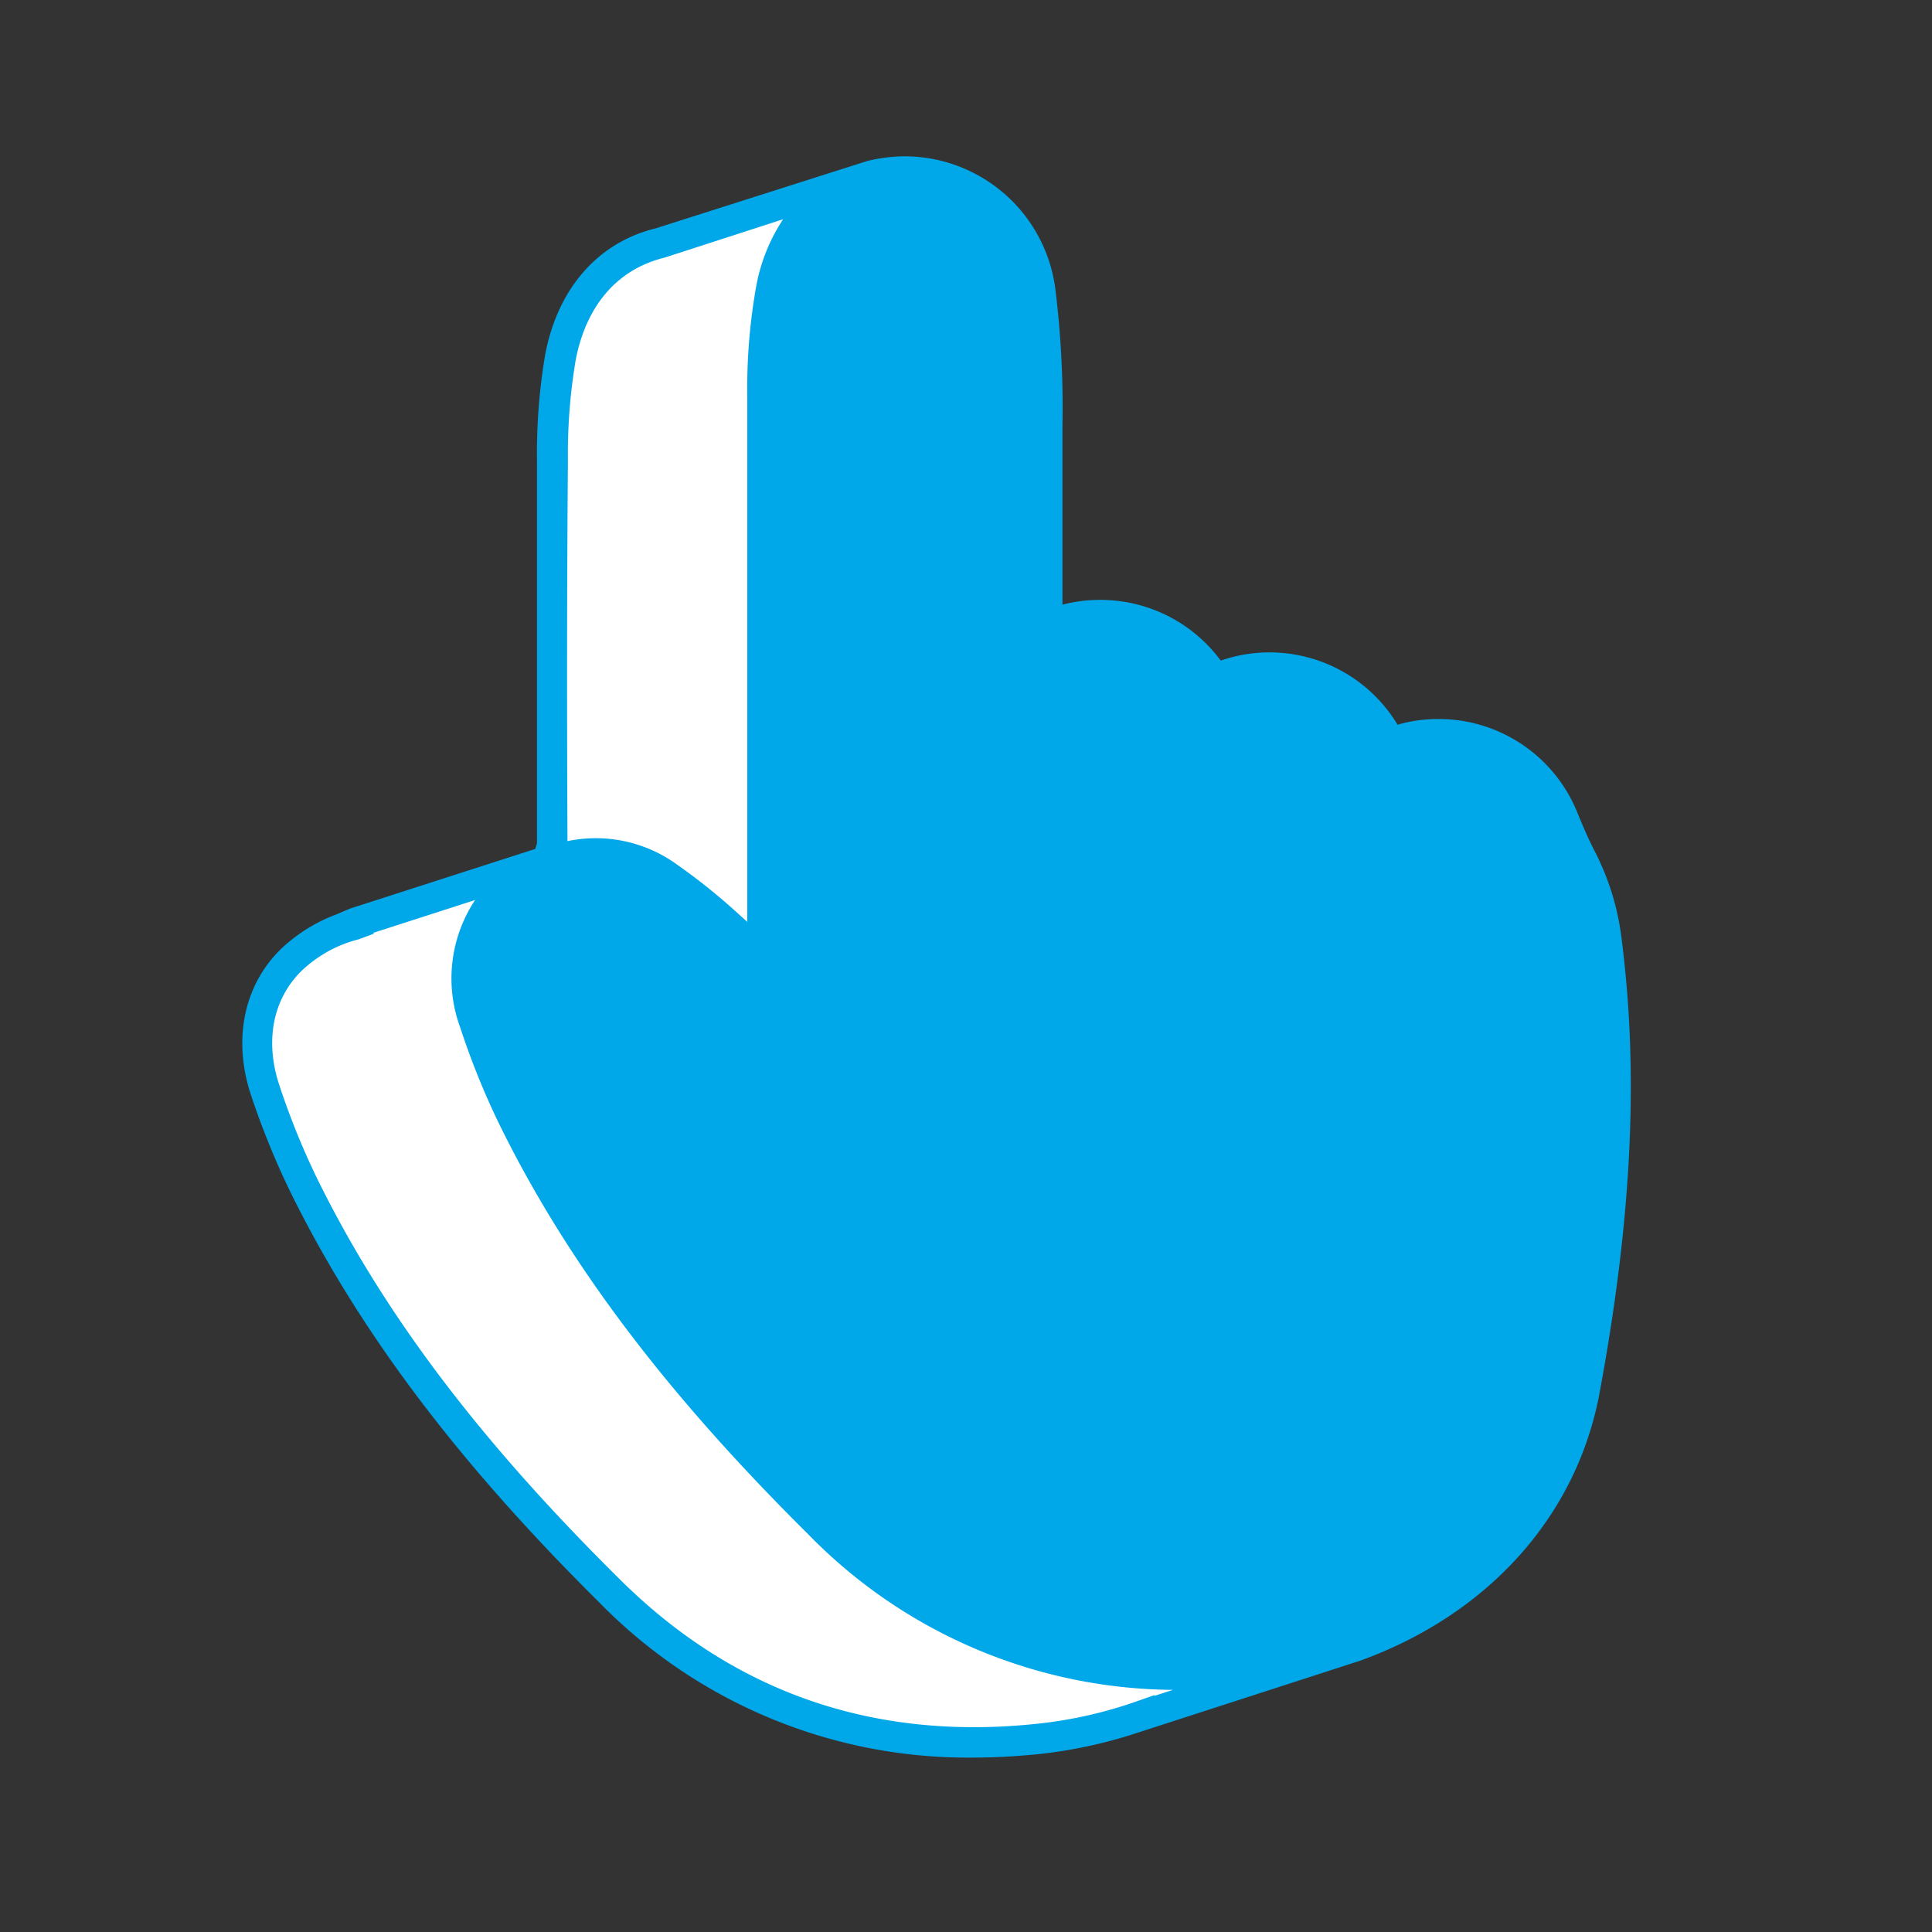
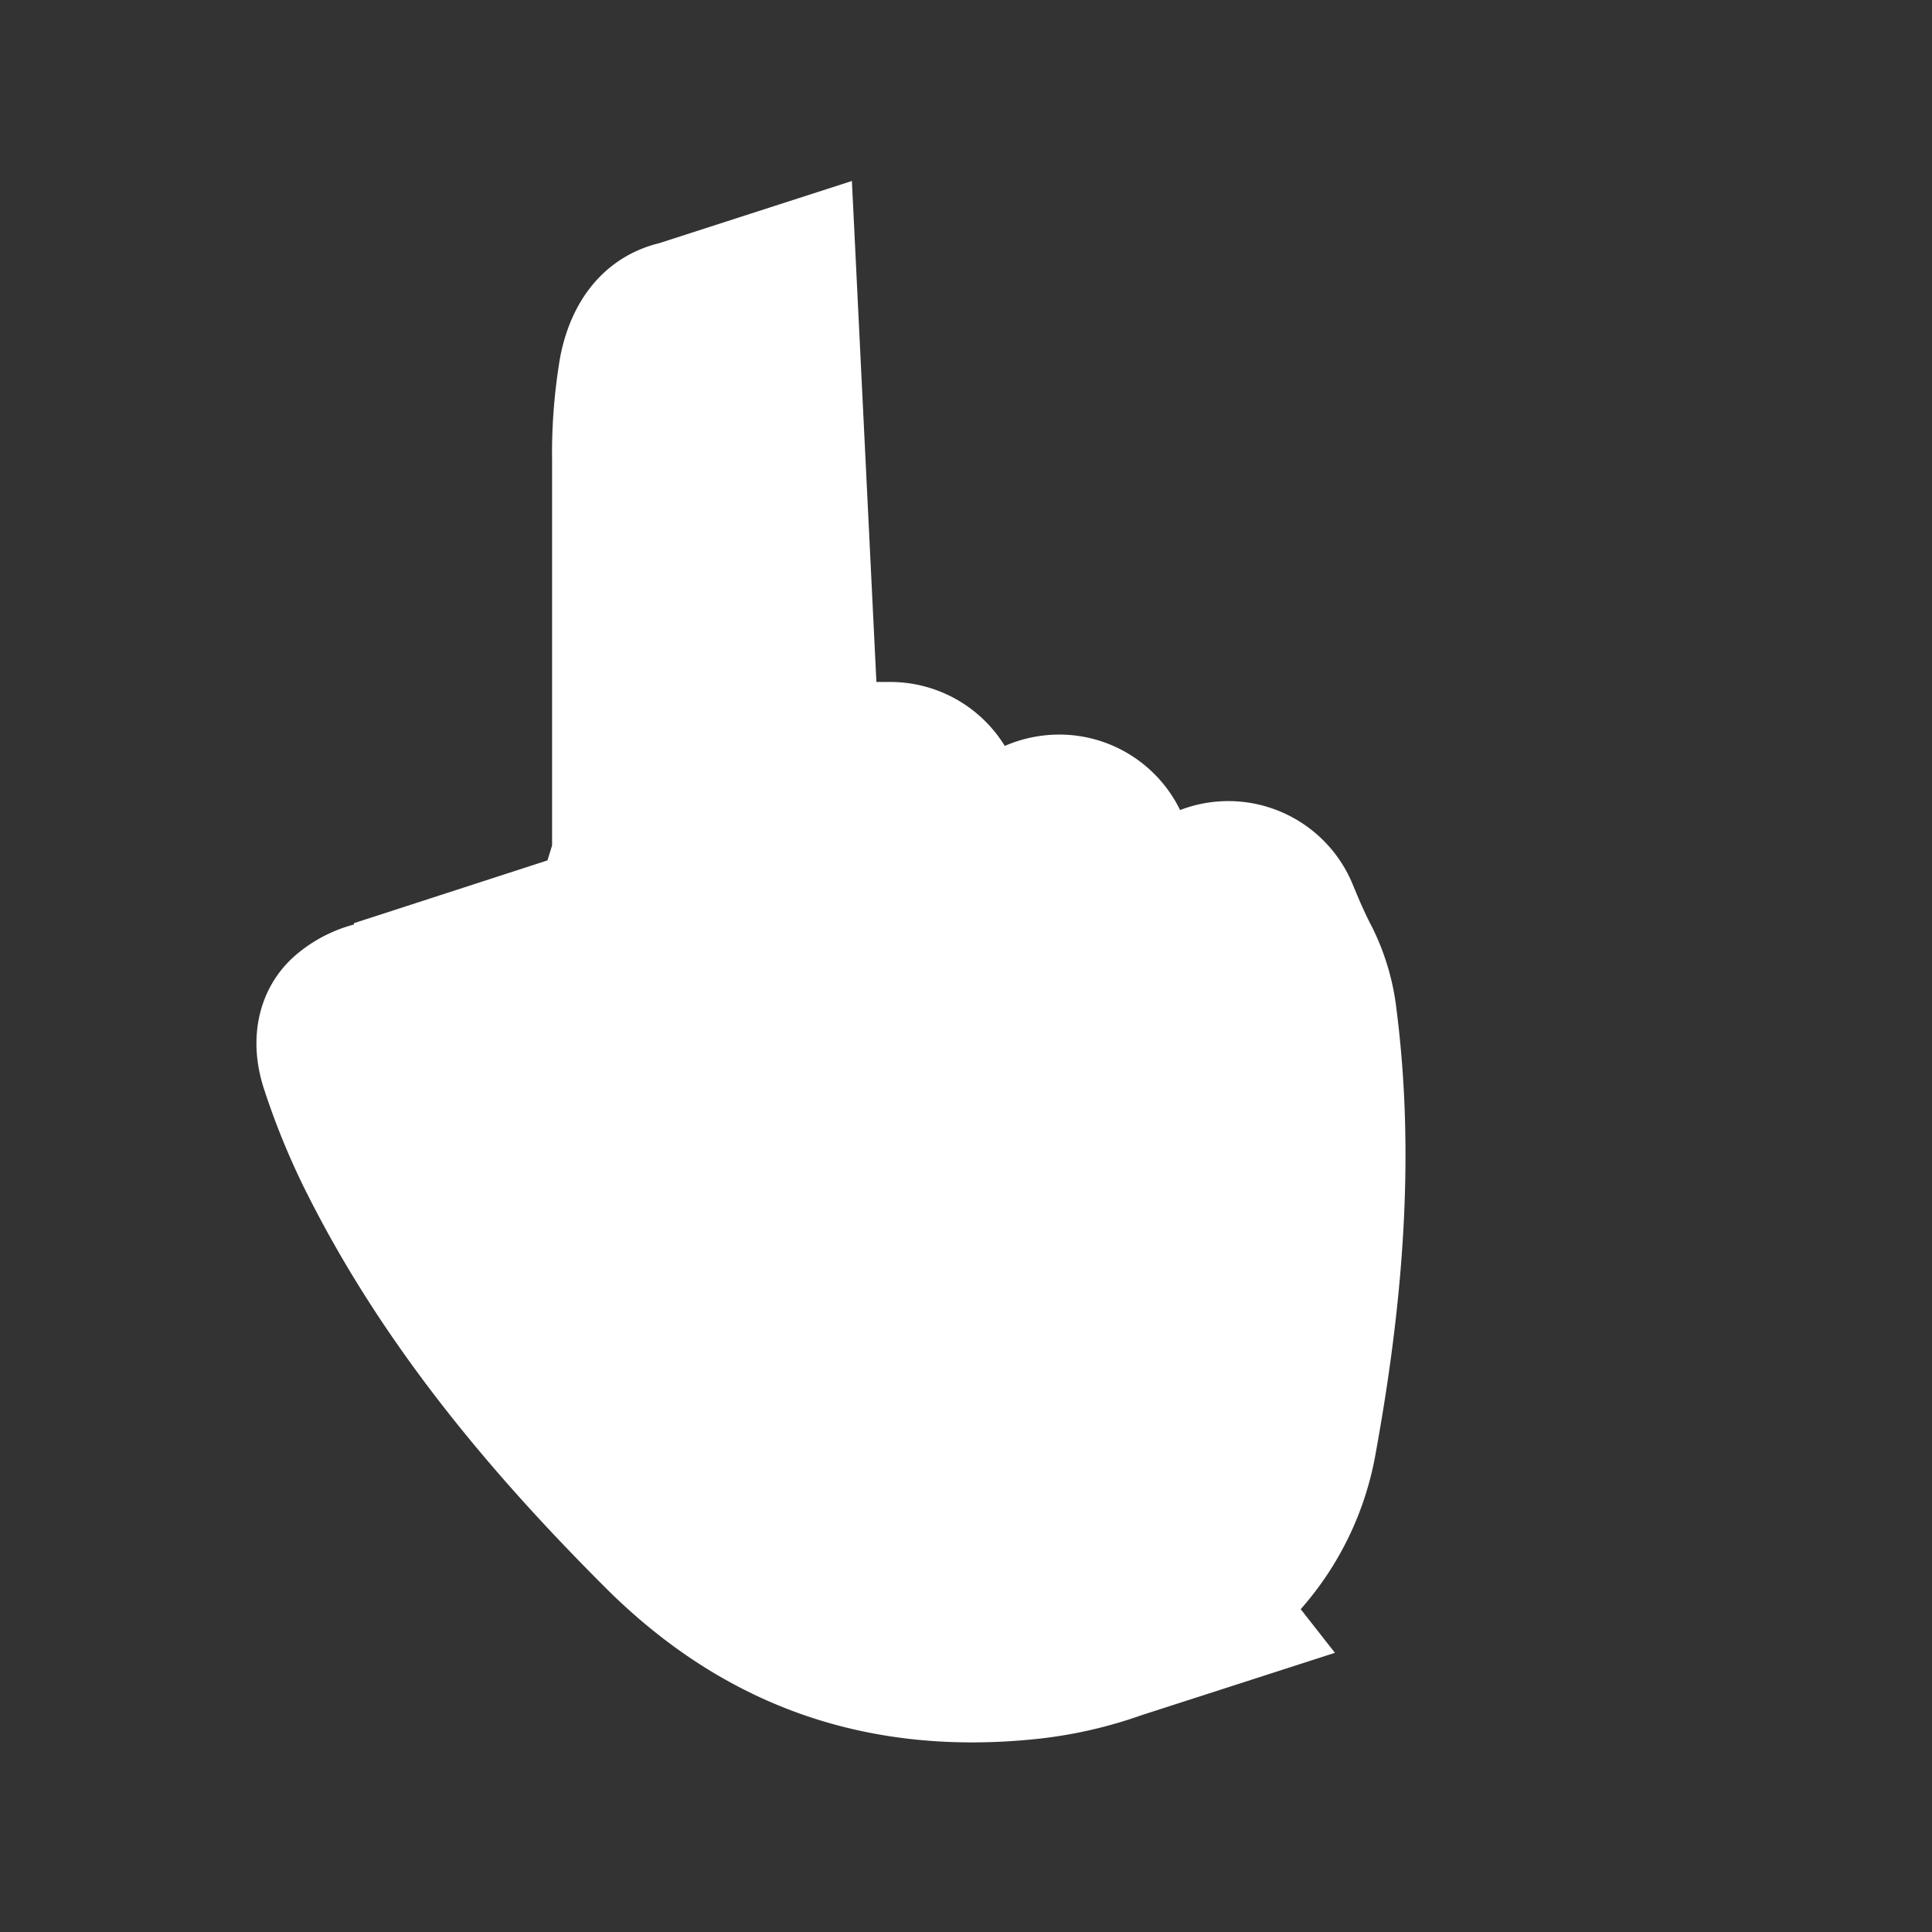
<svg xmlns="http://www.w3.org/2000/svg" viewBox="0 0 129.27 129.27">
  <rect x="0" y="0" width="129.27" height="129.27" fill="#333333" stroke="none" />
  <defs>
    <style>.cls-1{fill:#fff;}.cls-2{fill:#00a8ea;}</style>
  </defs>
  <g id="Mode_Isolation" data-name="Mode Isolation">
    <path class="cls-1" d="M93.44,67.54A16.57,16.57,0,0,0,91.79,62c-.48-.91-.88-1.85-1.27-2.8a9,9,0,0,0-11.56-5,9,9,0,0,0-8.1-5.05,9.18,9.18,0,0,0-3.63.76,9,9,0,0,0-7.67-4.28c-.31,0-.62,0-.92,0L57,12.11,44.11,16.27c-3.39.83-5.84,3.52-6.63,7.63a38.3,38.3,0,0,0-.54,6.94c0,8.54,0,17.08,0,25.73l-.31,1L23.68,61.77l0,.09a9.9,9.9,0,0,0-3.66,1.85c-2.6,2.07-3.56,5.56-2.33,9.23a50.06,50.06,0,0,0,2.62,6.45c5.09,10.31,12.32,19,20.41,27.05,8,7.88,17.57,11.08,28.67,9.91a30.53,30.53,0,0,0,7-1.59v0l12.93-4.17-2.29-2.92a21.28,21.28,0,0,0,5-10.34C93.82,87.52,94.72,77.56,93.44,67.54Z" />
-     <path class="cls-2" d="M108.51,62.89a17.21,17.21,0,0,0-1.76-5.84c-.47-.9-.87-1.84-1.23-2.73a10,10,0,0,0-9.29-6.21,9.66,9.66,0,0,0-2.72.38A10,10,0,0,0,81.68,44.2a10,10,0,0,0-8.06-4.06,9.75,9.75,0,0,0-2.53.32c0-.61,0-1.22,0-1.82,0-2.52,0-4.91,0-7.31,0-1,0-1.95,0-2.92a64.7,64.7,0,0,0-.48-9.1,10.18,10.18,0,0,0-10-8.85h0a10.71,10.71,0,0,0-2.57.31v0L43.87,15.28c-3.85.94-6.54,4-7.39,8.43a39.57,39.57,0,0,0-.55,7.13c0,8.49,0,17,0,25.58l-.11.38-12.42,4-.86.37a10.91,10.91,0,0,0-3.08,1.75c-3,2.37-4,6.33-2.67,10.34a53.63,53.63,0,0,0,2.68,6.58C24,89,30.53,97.73,40.05,107.17a34.47,34.47,0,0,0,25,10.43c1.45,0,2.93-.08,4.43-.23a32.1,32.1,0,0,0,6.16-1.28v0l14-4.53.86-.28.5-.16v0c8.53-3.08,14.56-9.67,16.06-18.1C109.21,81.36,109.64,71.78,108.51,62.89ZM38,30.84a37.68,37.68,0,0,1,.52-6.75c.7-3.65,2.79-6.08,5.94-6.85l7.94-2.57a12,12,0,0,0-1.81,4.53A38.56,38.56,0,0,0,50,26.32c0,9.23,0,18.46,0,27.84v7.52l-.47-.42a41.25,41.25,0,0,0-4.5-3.6,9.25,9.25,0,0,0-7.06-1.38C37.93,47.73,37.93,39.28,38,30.84Zm39.27,82.57-1.11.39a29.28,29.28,0,0,1-6.8,1.54c-10.87,1.15-20.24-2.09-27.84-9.62C32.13,96.44,25.7,87.94,21.26,78.94a50.52,50.52,0,0,1-2.57-6.33c-1.07-3.22-.32-6.25,2-8.1A8.53,8.53,0,0,1,24,62.85L25,62.48l0-.07,6.79-2.19a9.48,9.48,0,0,0-1,8.52,51.66,51.66,0,0,0,2.67,6.59c4.54,9.2,11.09,17.88,20.61,27.32a34.42,34.42,0,0,0,24.41,10.42l-1.27.41Z" />
  </g>
</svg>